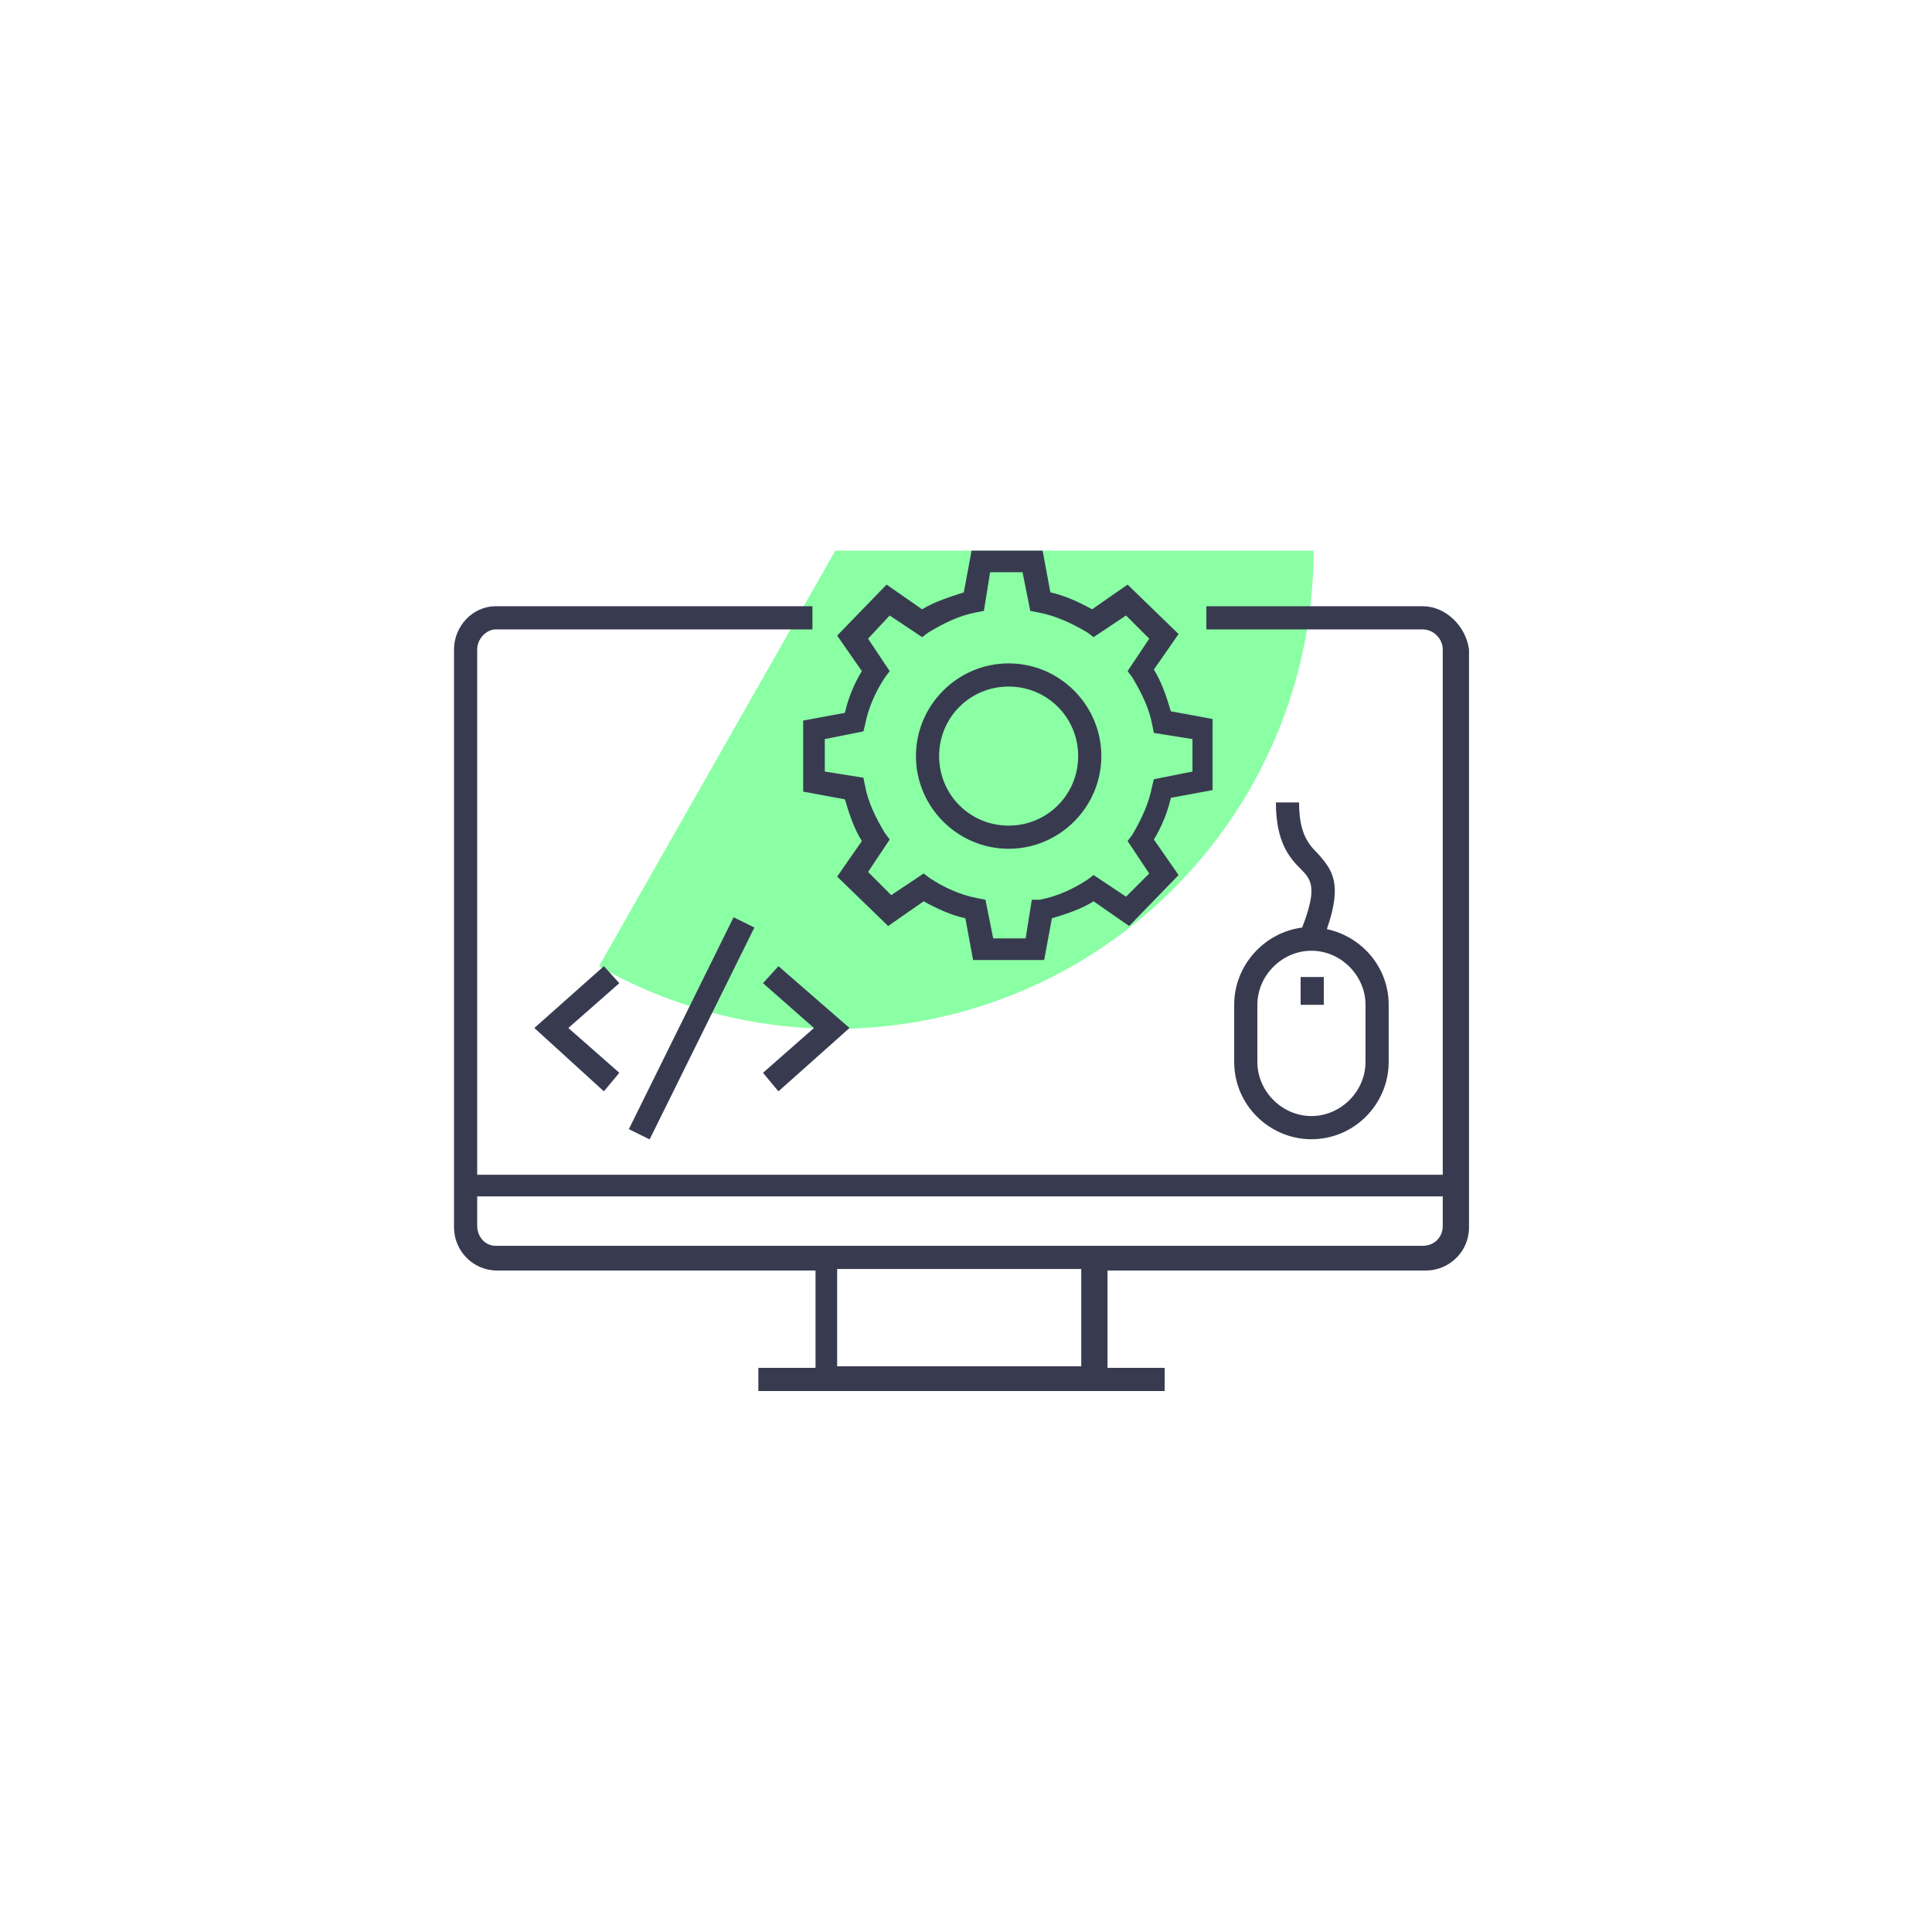
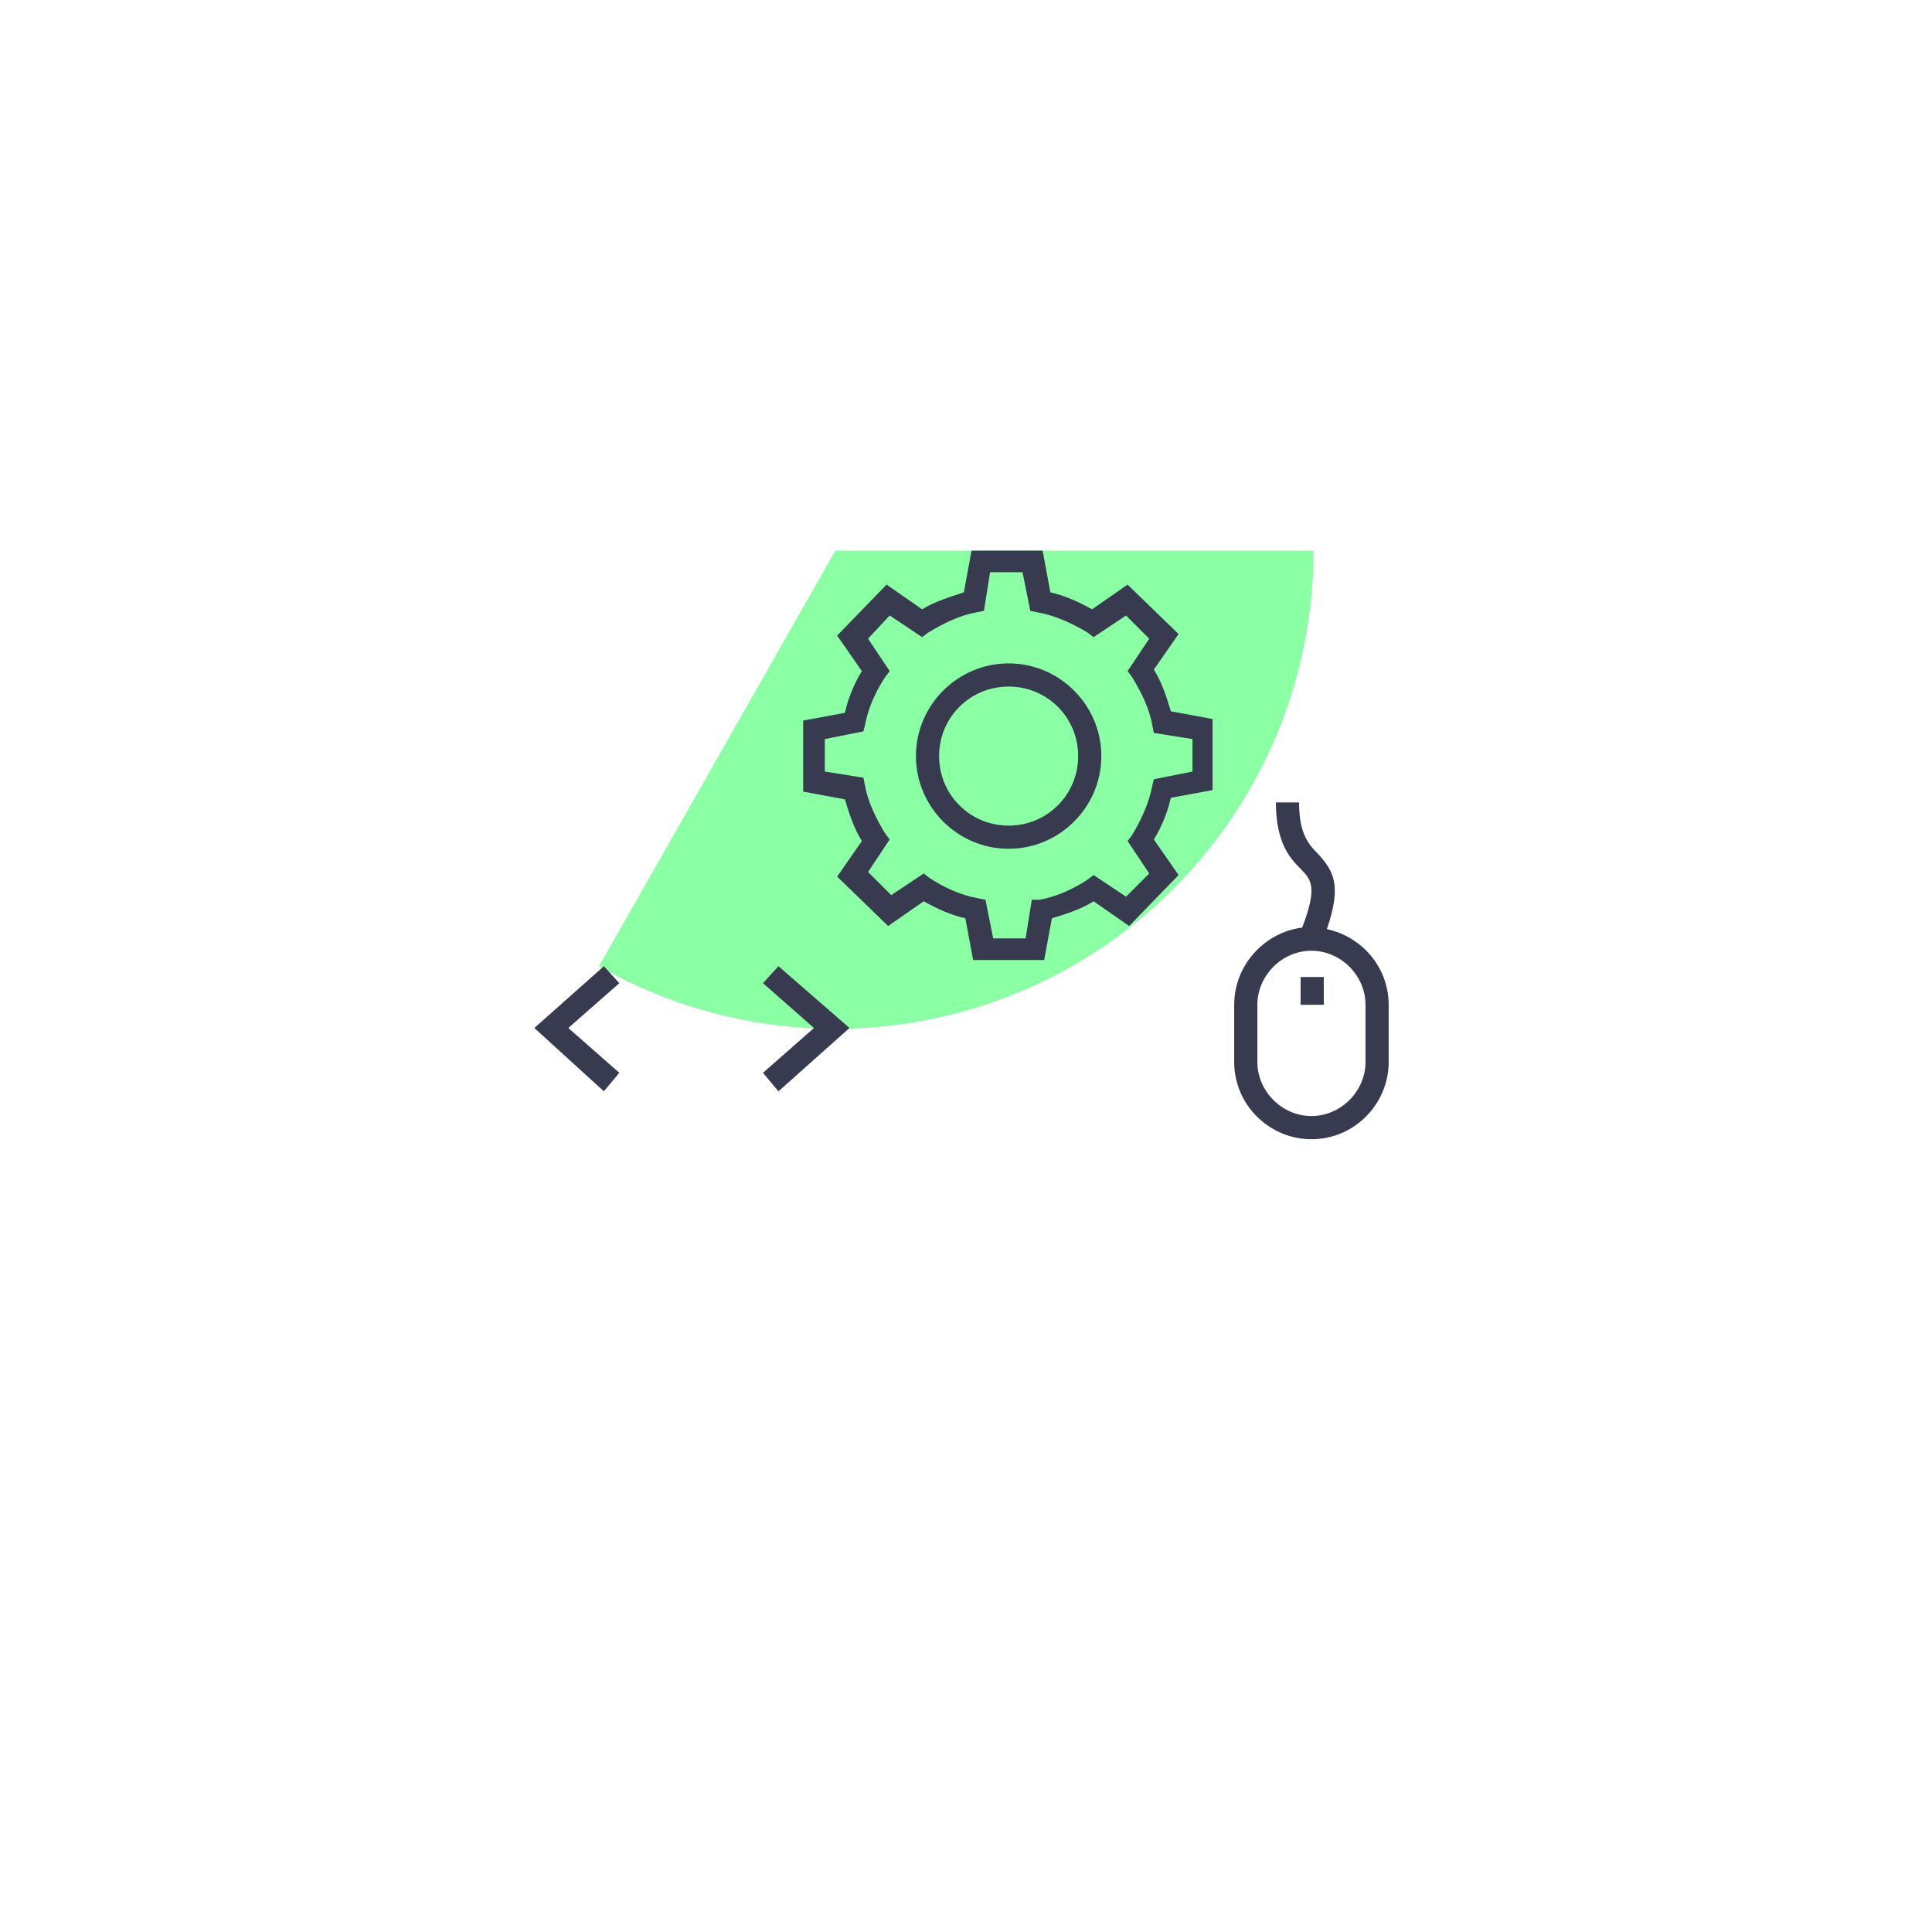
<svg xmlns="http://www.w3.org/2000/svg" width="200" height="200" viewBox="0 0 200 200" fill="none">
  <g filter="url(#filter0_f_4172_1333)">
    <path d="M135.978 57C135.978 65.663 133.705 74.174 129.386 81.683C125.067 89.192 118.853 95.436 111.365 99.792C103.877 104.148 95.377 106.462 86.715 106.504C78.052 106.547 69.53 104.315 62 100.033L86.473 57H135.978Z" fill="#8AFFA4" />
  </g>
-   <path d="M147.274 62.757H124.884V65.156H147.274C148.393 65.156 149.353 66.116 149.353 67.235V121.61H49.399V67.235C49.399 66.116 50.358 65.156 51.318 65.156H84.103V62.757H51.318C48.919 62.757 47 64.836 47 67.235V127.048C47 129.447 48.919 131.526 51.478 131.526H84.423V141.601H78.505V144H120.566V141.601H114.649V131.526H147.594C149.993 131.526 152.072 129.607 152.072 127.048V67.235C151.752 64.836 149.673 62.757 147.274 62.757ZM111.93 141.441H86.662V131.366H111.93V141.441ZM147.274 128.967H51.318C50.199 128.967 49.399 128.007 49.399 126.888V123.849H149.353V126.888C149.353 128.167 148.393 128.967 147.274 128.967Z" fill="#383B50" />
  <path d="M127.763 104.018V109.935C127.763 114.413 131.441 117.932 135.759 117.932C140.237 117.932 143.756 114.253 143.756 109.935V104.018C143.756 100.18 141.037 96.981 137.358 96.182C138.958 91.544 137.998 90.105 136.399 88.345C135.439 87.386 134.48 86.266 134.48 83.068H132.081C132.081 87.226 133.52 88.825 134.64 89.945C135.759 91.064 136.399 91.864 134.8 96.022C130.961 96.502 127.763 99.86 127.763 104.018ZM141.357 104.018V109.935C141.357 112.974 138.798 115.533 135.759 115.533C132.721 115.533 130.162 112.974 130.162 109.935V104.018C130.162 100.98 132.721 98.421 135.759 98.421C138.798 98.421 141.357 100.98 141.357 104.018Z" fill="#383B50" />
  <path d="M137.039 101.14H134.64V104.018H137.039V101.14Z" fill="#383B50" />
-   <path d="M80.585 112.974L87.941 106.417L80.585 100.02L78.985 101.779L84.263 106.417L78.985 111.055L80.585 112.974Z" fill="#383B50" />
+   <path d="M80.585 112.974L87.941 106.417L80.585 100.02L78.985 101.779L84.263 106.417L78.985 111.055Z" fill="#383B50" />
  <path d="M62.513 100.02L55.316 106.417L62.513 112.974L64.112 111.055L58.835 106.417L64.112 101.779L62.513 100.02Z" fill="#383B50" />
-   <path d="M67.248 117.951L78.093 96.017L75.942 94.954L65.098 116.888L67.248 117.951Z" fill="#383B50" />
  <path d="M87.462 73.792L83.144 74.592V81.948L87.462 82.748C87.941 84.347 88.421 85.787 89.221 87.066L86.662 90.745L91.939 95.862L95.618 93.303C97.057 94.103 98.496 94.743 99.936 95.062L100.735 99.38H108.092L108.892 95.062C110.491 94.583 111.93 94.103 113.21 93.303L116.888 95.862L122.006 90.585L119.447 86.906C120.246 85.627 120.886 84.028 121.206 82.588L125.524 81.789V74.432L121.206 73.632C120.726 72.033 120.246 70.594 119.447 69.314L122.006 65.636L116.728 60.518L113.05 63.077C111.61 62.278 110.171 61.638 108.732 61.318L107.932 57H100.576L99.776 61.318C98.337 61.798 96.737 62.278 95.458 63.077L91.78 60.518L86.662 65.796L89.221 69.474C88.421 70.754 87.781 72.353 87.462 73.792ZM89.541 75.072C89.861 73.312 90.66 71.553 91.62 70.114L92.1 69.474L89.861 66.116L92.1 63.717L95.458 65.956L96.098 65.476C97.697 64.516 99.296 63.717 101.055 63.397L101.855 63.237L102.495 59.239H105.853L106.653 63.237L107.452 63.397C109.212 63.717 110.971 64.516 112.57 65.476L113.21 65.956L116.568 63.717L118.967 66.116L116.728 69.474L117.208 70.114C118.167 71.713 118.967 73.312 119.287 75.072L119.447 75.871L123.445 76.511V79.87L119.447 80.669L119.287 81.309C118.967 83.068 118.167 84.827 117.208 86.427L116.728 87.066L118.967 90.425L116.568 92.823L113.21 90.585L112.57 91.064C111.131 92.024 109.371 92.823 107.612 93.143H106.813L106.173 97.141H102.814L102.015 93.143L101.215 92.984C99.456 92.664 97.697 91.864 96.257 90.904L95.618 90.425L92.259 92.664L89.861 90.265L92.1 86.906L91.62 86.266C90.66 84.667 89.861 83.068 89.541 81.309L89.381 80.509L85.382 79.87V76.511L89.381 75.711L89.541 75.072Z" fill="#383B50" />
  <path d="M104.414 87.865C109.691 87.865 114.009 83.547 114.009 78.27C114.009 72.992 109.691 68.674 104.414 68.674C99.136 68.674 94.818 72.992 94.818 78.27C94.818 83.547 99.136 87.865 104.414 87.865ZM104.414 71.073C108.412 71.073 111.611 74.272 111.611 78.27C111.611 82.268 108.412 85.467 104.414 85.467C100.416 85.467 97.217 82.268 97.217 78.27C97.217 74.272 100.416 71.073 104.414 71.073Z" fill="#383B50" />
  <defs>
    <filter id="filter0_f_4172_1333" x="12" y="7" width="173.978" height="149.505" filterUnits="userSpaceOnUse" color-interpolation-filters="sRGB">
      <feFlood flood-opacity="0" result="BackgroundImageFix" />
      <feBlend mode="normal" in="SourceGraphic" in2="BackgroundImageFix" result="shape" />
      <feGaussianBlur stdDeviation="25" result="effect1_foregroundBlur_4172_1333" />
    </filter>
  </defs>
</svg>